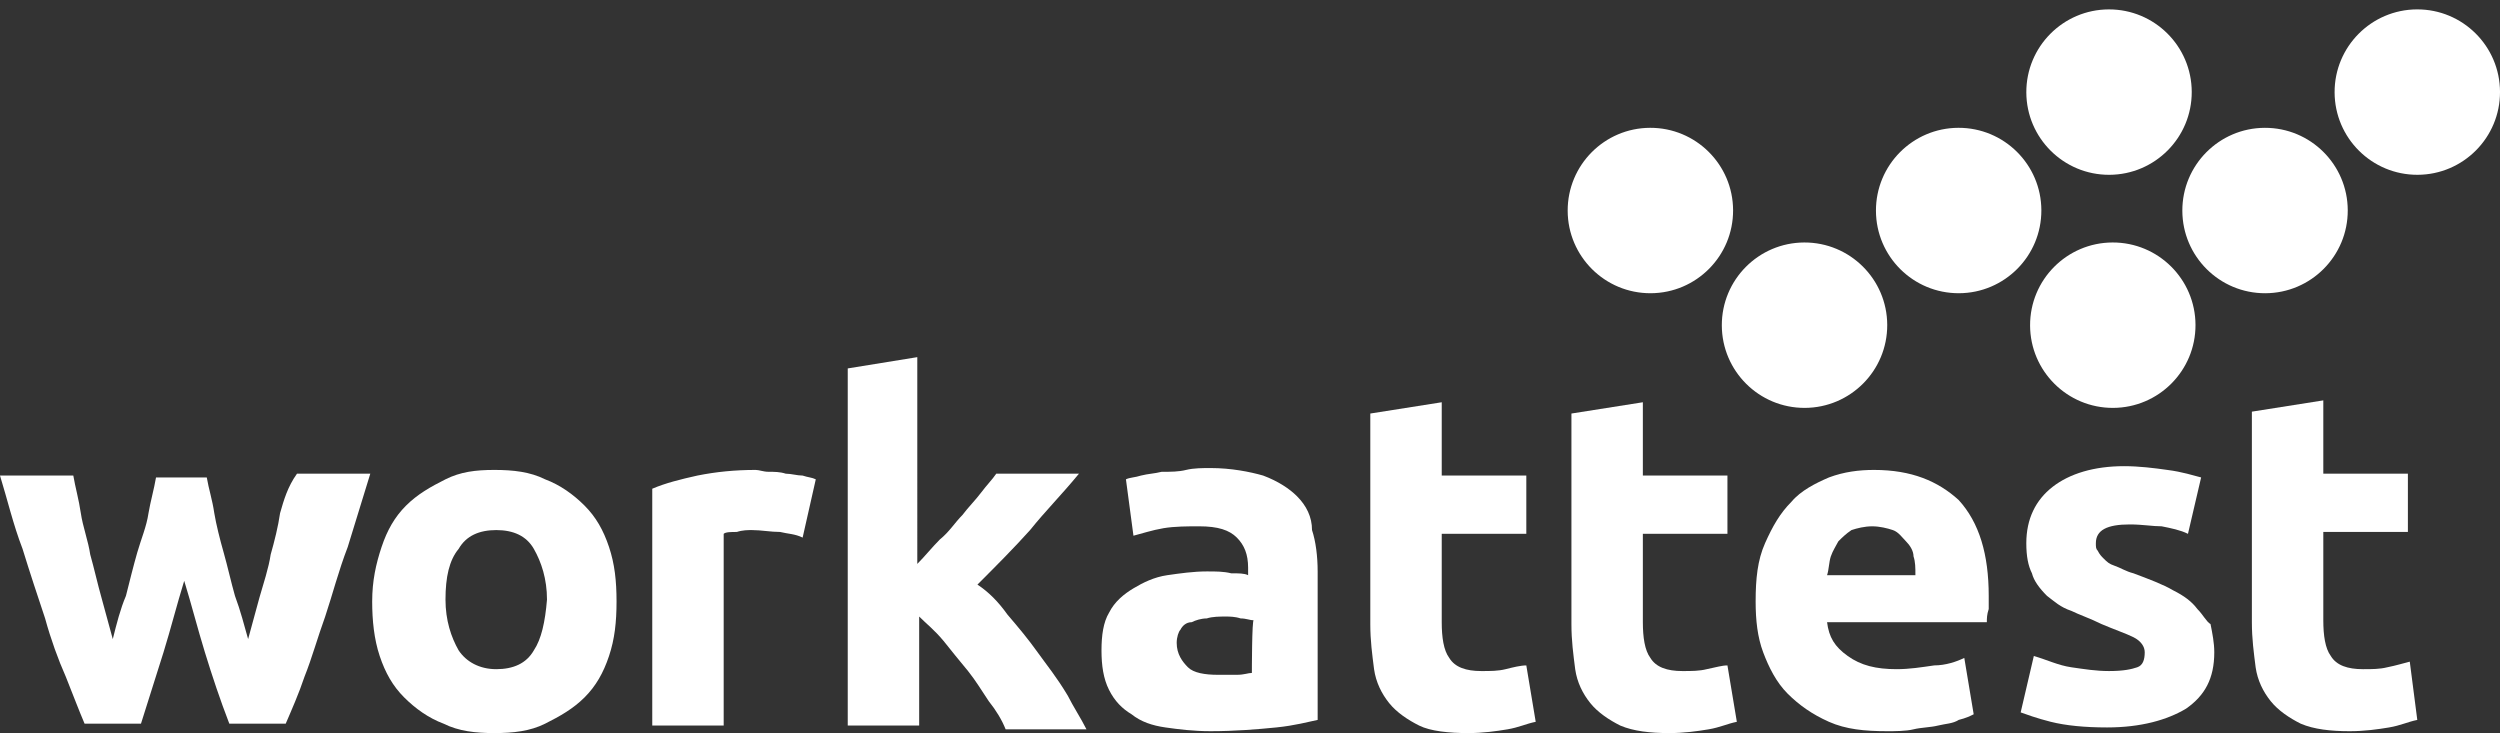
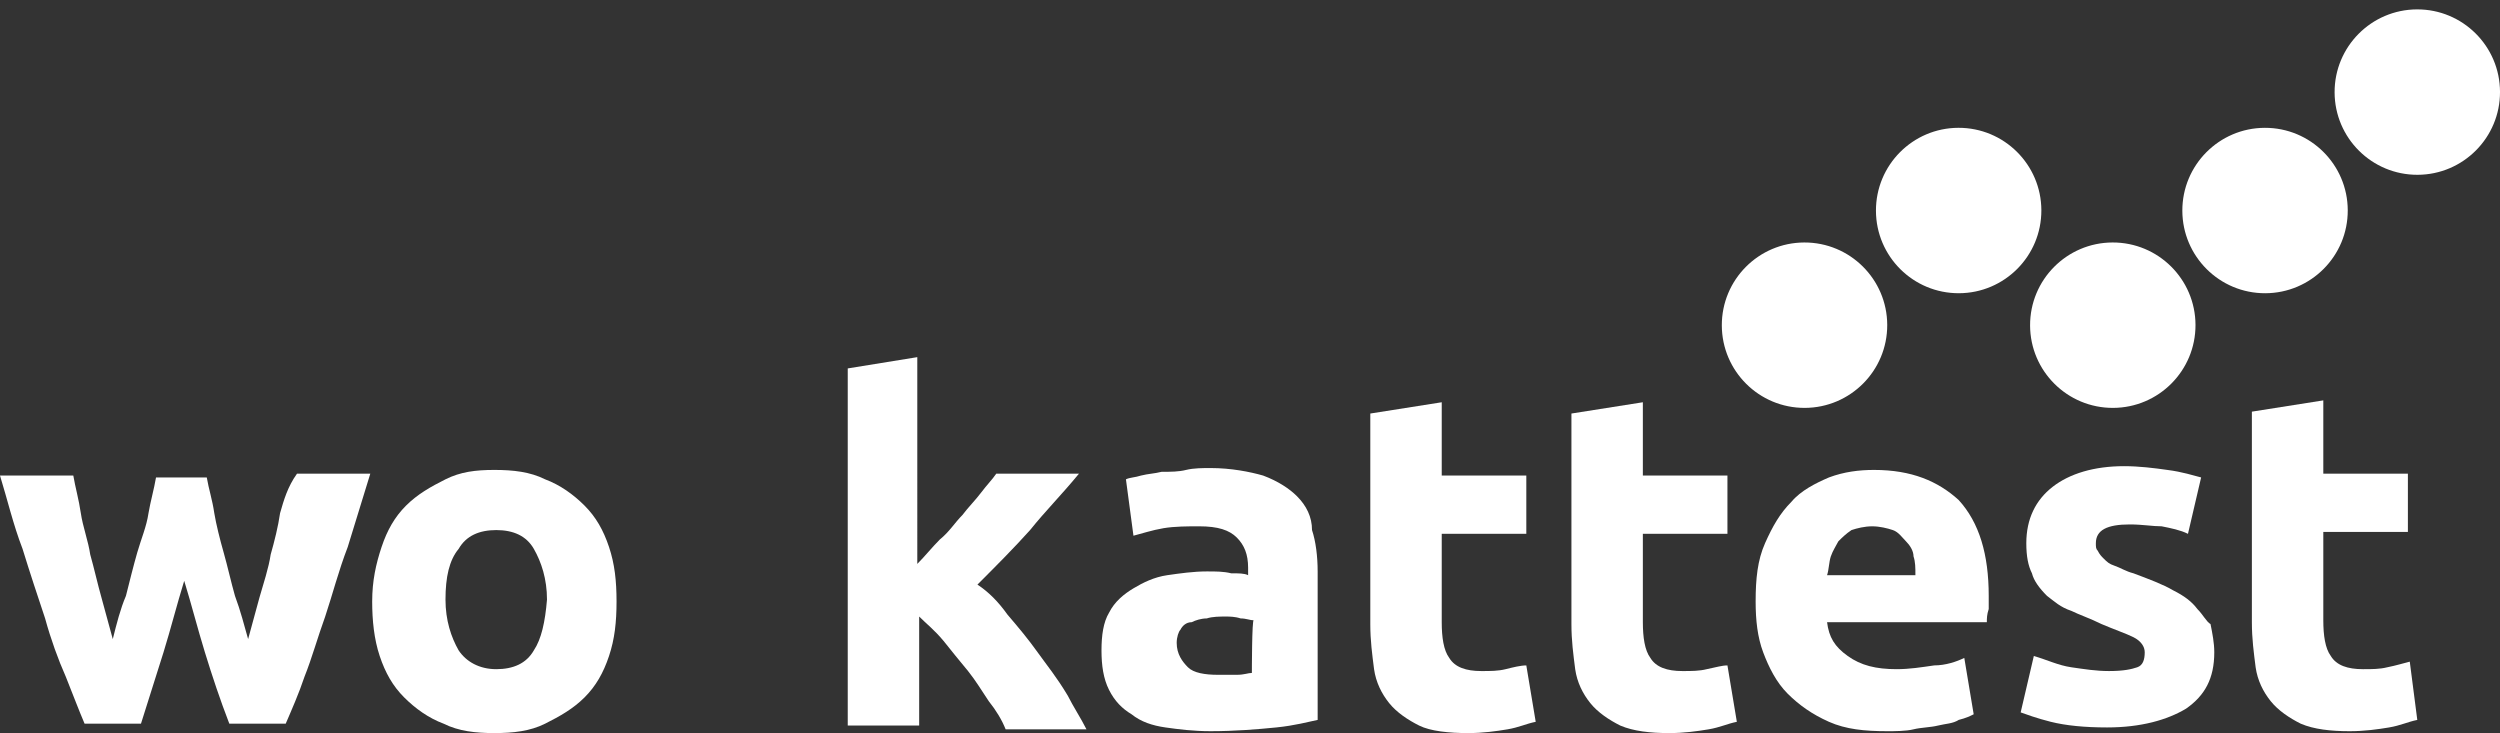
<svg xmlns="http://www.w3.org/2000/svg" version="1.1" id="Layer_1" x="0px" y="0px" viewBox="0 0 133 39" style="enable-background:new 0 0 133 39;" xml:space="preserve">
  <rect x="0" y="0" width="133" height="39" fill="#333333" stroke="none" />
  <style type="text/css">
	.st0{fill:#FFFFFF;}
</style>
  <g>
    <g>
      <path class="st0" d="M14.9,27.3c-0.1,0.7-0.3,1.5-0.5,2.2c-0.1,0.7-0.4,1.6-0.6,2.3c-0.2,0.7-0.4,1.5-0.6,2.2    c-0.2-0.7-0.4-1.5-0.7-2.3c-0.2-0.7-0.4-1.6-0.6-2.3s-0.4-1.5-0.5-2.1c-0.1-0.7-0.3-1.3-0.4-1.9H8.3c-0.1,0.6-0.3,1.3-0.4,1.9    c-0.1,0.7-0.4,1.4-0.6,2.1s-0.4,1.5-0.6,2.3C6.4,32.4,6.2,33.2,6,34c-0.2-0.7-0.4-1.5-0.6-2.2S5,30.2,4.8,29.5    c-0.1-0.7-0.4-1.5-0.5-2.2c-0.1-0.7-0.3-1.4-0.4-2H0c0.4,1.3,0.7,2.6,1.2,3.9c0.4,1.3,0.8,2.5,1.2,3.7C2.7,34,3.1,35.1,3.5,36    c0.4,1,0.7,1.8,1,2.5h3c0.4-1.3,0.8-2.5,1.2-3.8c0.4-1.3,0.7-2.5,1.1-3.8c0.4,1.3,0.7,2.5,1.1,3.8c0.4,1.3,0.8,2.5,1.3,3.8h3    c0.3-0.7,0.7-1.6,1-2.5c0.4-1,0.7-2.1,1.1-3.2c0.4-1.2,0.7-2.4,1.2-3.7c0.4-1.3,0.8-2.6,1.2-3.9h-3.9    C15.3,25.9,15.1,26.6,14.9,27.3z" />
      <path class="st0" d="M31.1,26.9c-0.6-0.6-1.3-1.1-2.1-1.4c-0.8-0.4-1.7-0.5-2.7-0.5s-1.8,0.1-2.6,0.5c-0.8,0.4-1.5,0.8-2.1,1.4    c-0.6,0.6-1,1.3-1.3,2.2c-0.3,0.9-0.5,1.8-0.5,2.9c0,1,0.1,2,0.4,2.9c0.3,0.9,0.7,1.6,1.3,2.2s1.3,1.1,2.1,1.4    c0.8,0.4,1.7,0.5,2.7,0.5s1.9-0.1,2.7-0.5c0.8-0.4,1.5-0.8,2.1-1.4c0.6-0.6,1-1.3,1.3-2.2c0.3-0.9,0.4-1.8,0.4-2.9s-0.1-2-0.4-2.9    C32.1,28.2,31.7,27.5,31.1,26.9z M28.4,34.6c-0.4,0.7-1.1,1-2,1c-0.9,0-1.6-0.4-2-1c-0.4-0.7-0.7-1.6-0.7-2.7    c0-1.2,0.2-2.1,0.7-2.7c0.4-0.7,1.1-1,2-1c0.9,0,1.6,0.3,2,1c0.4,0.7,0.7,1.6,0.7,2.7C29,33.1,28.8,34,28.4,34.6z" />
-       <path class="st0" d="M41.8,25.2c-0.3-0.1-0.6-0.1-0.9-0.1S40.4,25,40.2,25c-1.1,0-2.1,0.1-3.1,0.3c-0.9,0.2-1.7,0.4-2.4,0.7v12.6    h3.8V28.4c0.1-0.1,0.4-0.1,0.7-0.1c0.3-0.1,0.6-0.1,0.8-0.1c0.5,0,1,0.1,1.5,0.1c0.4,0.1,0.8,0.1,1.2,0.3l0.7-3.1    c-0.2-0.1-0.4-0.1-0.7-0.2C42.4,25.3,42.1,25.2,41.8,25.2z" />
      <path class="st0" d="M55.2,34.7c-0.5-0.7-1-1.3-1.6-2c-0.5-0.7-1-1.2-1.6-1.6c1-1,1.9-1.9,2.8-2.9c0.8-1,1.7-1.9,2.6-3H53    c-0.2,0.3-0.5,0.6-0.8,1c-0.3,0.4-0.7,0.8-1,1.2c-0.4,0.4-0.7,0.9-1.2,1.3c-0.4,0.4-0.8,0.9-1.2,1.3V19l-3.7,0.6v19h3.8v-5.8    c0.4,0.4,0.8,0.7,1.3,1.3c0.4,0.5,0.8,1,1.3,1.6c0.4,0.5,0.7,1,1.1,1.6c0.4,0.5,0.7,1,0.9,1.5h4.3c-0.3-0.6-0.7-1.2-1-1.8    C56.2,36,55.7,35.4,55.2,34.7z" />
      <ellipse transform="matrix(1 -3.258648e-03 3.258648e-03 1 -5.570232e-02 0.366)" class="st0" cx="112.4" cy="17.3" rx="4.4" ry="4.4" />
      <ellipse transform="matrix(1 -3.343241e-03 3.343241e-03 1 -3.692166e-02 0.348)" class="st0" cx="104.2" cy="11.2" rx="4.4" ry="4.4" />
      <ellipse transform="matrix(1 -3.258578e-03 3.258578e-03 1 -3.591488e-02 0.393)" class="st0" cx="120.5" cy="11.2" rx="4.4" ry="4.4" />
      <ellipse transform="matrix(1 -3.177018e-03 3.177018e-03 1 -1.503704e-02 0.408)" class="st0" cx="128.6" cy="4.9" rx="4.4" ry="4.4" />
    </g>
    <g>
      <path class="st0" d="M69,26.4c-0.4-0.4-1-0.8-1.8-1.1c-0.7-0.2-1.7-0.4-2.8-0.4c-0.4,0-0.9,0-1.3,0.1c-0.4,0.1-0.8,0.1-1.3,0.1    c-0.4,0.1-0.7,0.1-1.1,0.2c-0.3,0.1-0.6,0.1-0.8,0.2l0.4,3c0.4-0.1,1-0.3,1.6-0.4c0.6-0.1,1.3-0.1,1.9-0.1c1,0,1.6,0.2,2,0.6    c0.4,0.4,0.6,0.9,0.6,1.6v0.4c-0.2-0.1-0.5-0.1-0.9-0.1c-0.4-0.1-0.8-0.1-1.3-0.1c-0.7,0-1.4,0.1-2.1,0.2    c-0.7,0.1-1.3,0.4-1.8,0.7c-0.5,0.3-1,0.7-1.3,1.3c-0.3,0.5-0.4,1.2-0.4,2s0.1,1.5,0.4,2.1c0.3,0.6,0.7,1,1.2,1.3    c0.5,0.4,1.1,0.6,1.8,0.7s1.5,0.2,2.4,0.2c1.3,0,2.5-0.1,3.5-0.2c1-0.1,1.7-0.3,2.2-0.4v-7.9c0-0.8-0.1-1.6-0.3-2.2    C69.8,27.5,69.5,26.9,69,26.4z M66.6,35.8c-0.2,0-0.4,0.1-0.8,0.1c-0.4,0-0.7,0-1,0c-0.7,0-1.3-0.1-1.6-0.4s-0.6-0.7-0.6-1.3    c0-0.3,0.1-0.6,0.2-0.7c0.1-0.2,0.3-0.4,0.6-0.4c0.2-0.1,0.5-0.2,0.8-0.2c0.3-0.1,0.7-0.1,1-0.1c0.2,0,0.5,0,0.8,0.1    c0.3,0,0.5,0.1,0.7,0.1C66.6,32.9,66.6,35.8,66.6,35.8z" />
      <path class="st0" d="M80.1,35.6c-0.4,0.1-0.8,0.1-1.3,0.1c-0.8,0-1.4-0.2-1.7-0.7c-0.3-0.4-0.4-1.1-0.4-1.9v-4.7h4.5v-3.1h-4.5    v-3.9L72.9,22v11.2c0,0.9,0.1,1.6,0.2,2.4c0.1,0.7,0.4,1.3,0.8,1.8c0.4,0.5,1,0.9,1.6,1.2s1.6,0.4,2.6,0.4c0.8,0,1.5-0.1,2.1-0.2    s1-0.3,1.5-0.4l-0.5-3C80.9,35.4,80.5,35.5,80.1,35.6z" />
      <path class="st0" d="M90.8,35.6c-0.4,0.1-0.8,0.1-1.3,0.1c-0.8,0-1.4-0.2-1.7-0.7c-0.3-0.4-0.4-1.1-0.4-1.9v-4.7h4.5v-3.1h-4.5    v-3.9L83.6,22v11.2c0,0.9,0.1,1.6,0.2,2.4c0.1,0.7,0.4,1.3,0.8,1.8c0.4,0.5,1,0.9,1.6,1.2c0.7,0.3,1.6,0.4,2.6,0.4    c0.8,0,1.5-0.1,2.1-0.2s1-0.3,1.5-0.4l-0.5-3C91.6,35.4,91.3,35.5,90.8,35.6z" />
      <path class="st0" d="M99.7,25c-0.8,0-1.6,0.1-2.4,0.4c-0.7,0.3-1.5,0.7-2,1.3c-0.6,0.6-1,1.3-1.4,2.2c-0.4,0.9-0.5,1.9-0.5,3.1    c0,1,0.1,1.9,0.4,2.7s0.7,1.6,1.3,2.2c0.6,0.6,1.3,1.1,2.2,1.5c0.9,0.4,1.9,0.5,3.1,0.5c0.4,0,1,0,1.4-0.1    c0.4-0.1,0.9-0.1,1.3-0.2c0.4-0.1,0.8-0.1,1.1-0.3c0.4-0.1,0.6-0.2,0.8-0.3l-0.5-3c-0.4,0.2-1,0.4-1.6,0.4c-0.7,0.1-1.3,0.2-2,0.2    c-1.1,0-1.9-0.2-2.6-0.7s-1-1-1.1-1.8h8.5c0-0.2,0-0.4,0.1-0.7c0-0.3,0-0.5,0-0.7c0-2.2-0.5-3.9-1.6-5.1    C103.1,25.6,101.7,25,99.7,25z M97.2,30.6c0.1-0.3,0.1-0.7,0.2-1c0.1-0.3,0.3-0.6,0.4-0.8c0.2-0.2,0.4-0.4,0.7-0.6    c0.3-0.1,0.7-0.2,1.1-0.2s0.8,0.1,1.1,0.2s0.5,0.4,0.7,0.6c0.2,0.2,0.4,0.5,0.4,0.8c0.1,0.3,0.1,0.6,0.1,1H97.2z" />
      <path class="st0" d="M116.9,32.4c-0.3-0.4-0.7-0.7-1.3-1c-0.5-0.3-1.3-0.6-2.1-0.9c-0.4-0.1-0.7-0.3-1-0.4    c-0.3-0.1-0.4-0.2-0.6-0.4c-0.1-0.1-0.2-0.2-0.3-0.4c-0.1-0.1-0.1-0.2-0.1-0.4c0-0.7,0.6-1,1.8-1c0.7,0,1.2,0.1,1.7,0.1    c0.5,0.1,1,0.2,1.4,0.4l0.7-3c-0.4-0.1-1-0.3-1.8-0.4c-0.7-0.1-1.5-0.2-2.3-0.2c-1.6,0-2.9,0.4-3.8,1.1s-1.4,1.7-1.4,3    c0,0.7,0.1,1.2,0.3,1.6c0.1,0.4,0.4,0.8,0.8,1.2c0.4,0.3,0.7,0.6,1.3,0.8c0.4,0.2,1,0.4,1.6,0.7c0.7,0.3,1.3,0.5,1.7,0.7    c0.4,0.2,0.6,0.5,0.6,0.8c0,0.4-0.1,0.7-0.4,0.8c-0.3,0.1-0.7,0.2-1.5,0.2c-0.7,0-1.3-0.1-2-0.2c-0.7-0.1-1.3-0.4-2-0.6l-0.7,3    c0.3,0.1,0.8,0.3,1.6,0.5c0.8,0.2,1.8,0.3,3,0.3c1.8,0,3.2-0.4,4.2-1c1-0.7,1.5-1.6,1.5-3c0-0.5-0.1-1-0.2-1.5    C117.4,33.1,117.2,32.7,116.9,32.4z" />
      <path class="st0" d="M128.2,35.2c-0.4,0.1-0.7,0.2-1.2,0.3c-0.4,0.1-0.8,0.1-1.3,0.1c-0.8,0-1.4-0.2-1.7-0.7    c-0.3-0.4-0.4-1.1-0.4-1.9v-4.7h4.5v-3.1h-4.5v-3.9l-3.8,0.6v11.2c0,0.9,0.1,1.6,0.2,2.4c0.1,0.7,0.4,1.3,0.8,1.8    c0.4,0.5,1,0.9,1.6,1.2c0.7,0.3,1.6,0.4,2.6,0.4c0.8,0,1.5-0.1,2.1-0.2s1-0.3,1.5-0.4L128.2,35.2z" />
      <ellipse transform="matrix(1 -3.220041e-03 3.220041e-03 1 -5.513480e-02 0.309)" class="st0" cx="96" cy="17.3" rx="4.4" ry="4.4" />
-       <ellipse transform="matrix(1 -3.305112e-03 3.305112e-03 1 -3.659734e-02 0.29)" class="st0" cx="87.8" cy="11.2" rx="4.4" ry="4.4" />
-       <ellipse transform="matrix(1 -3.262650e-03 3.262650e-03 1 -1.551224e-02 0.366)" class="st0" cx="112.2" cy="4.9" rx="4.4" ry="4.4" />
    </g>
  </g>
</svg>